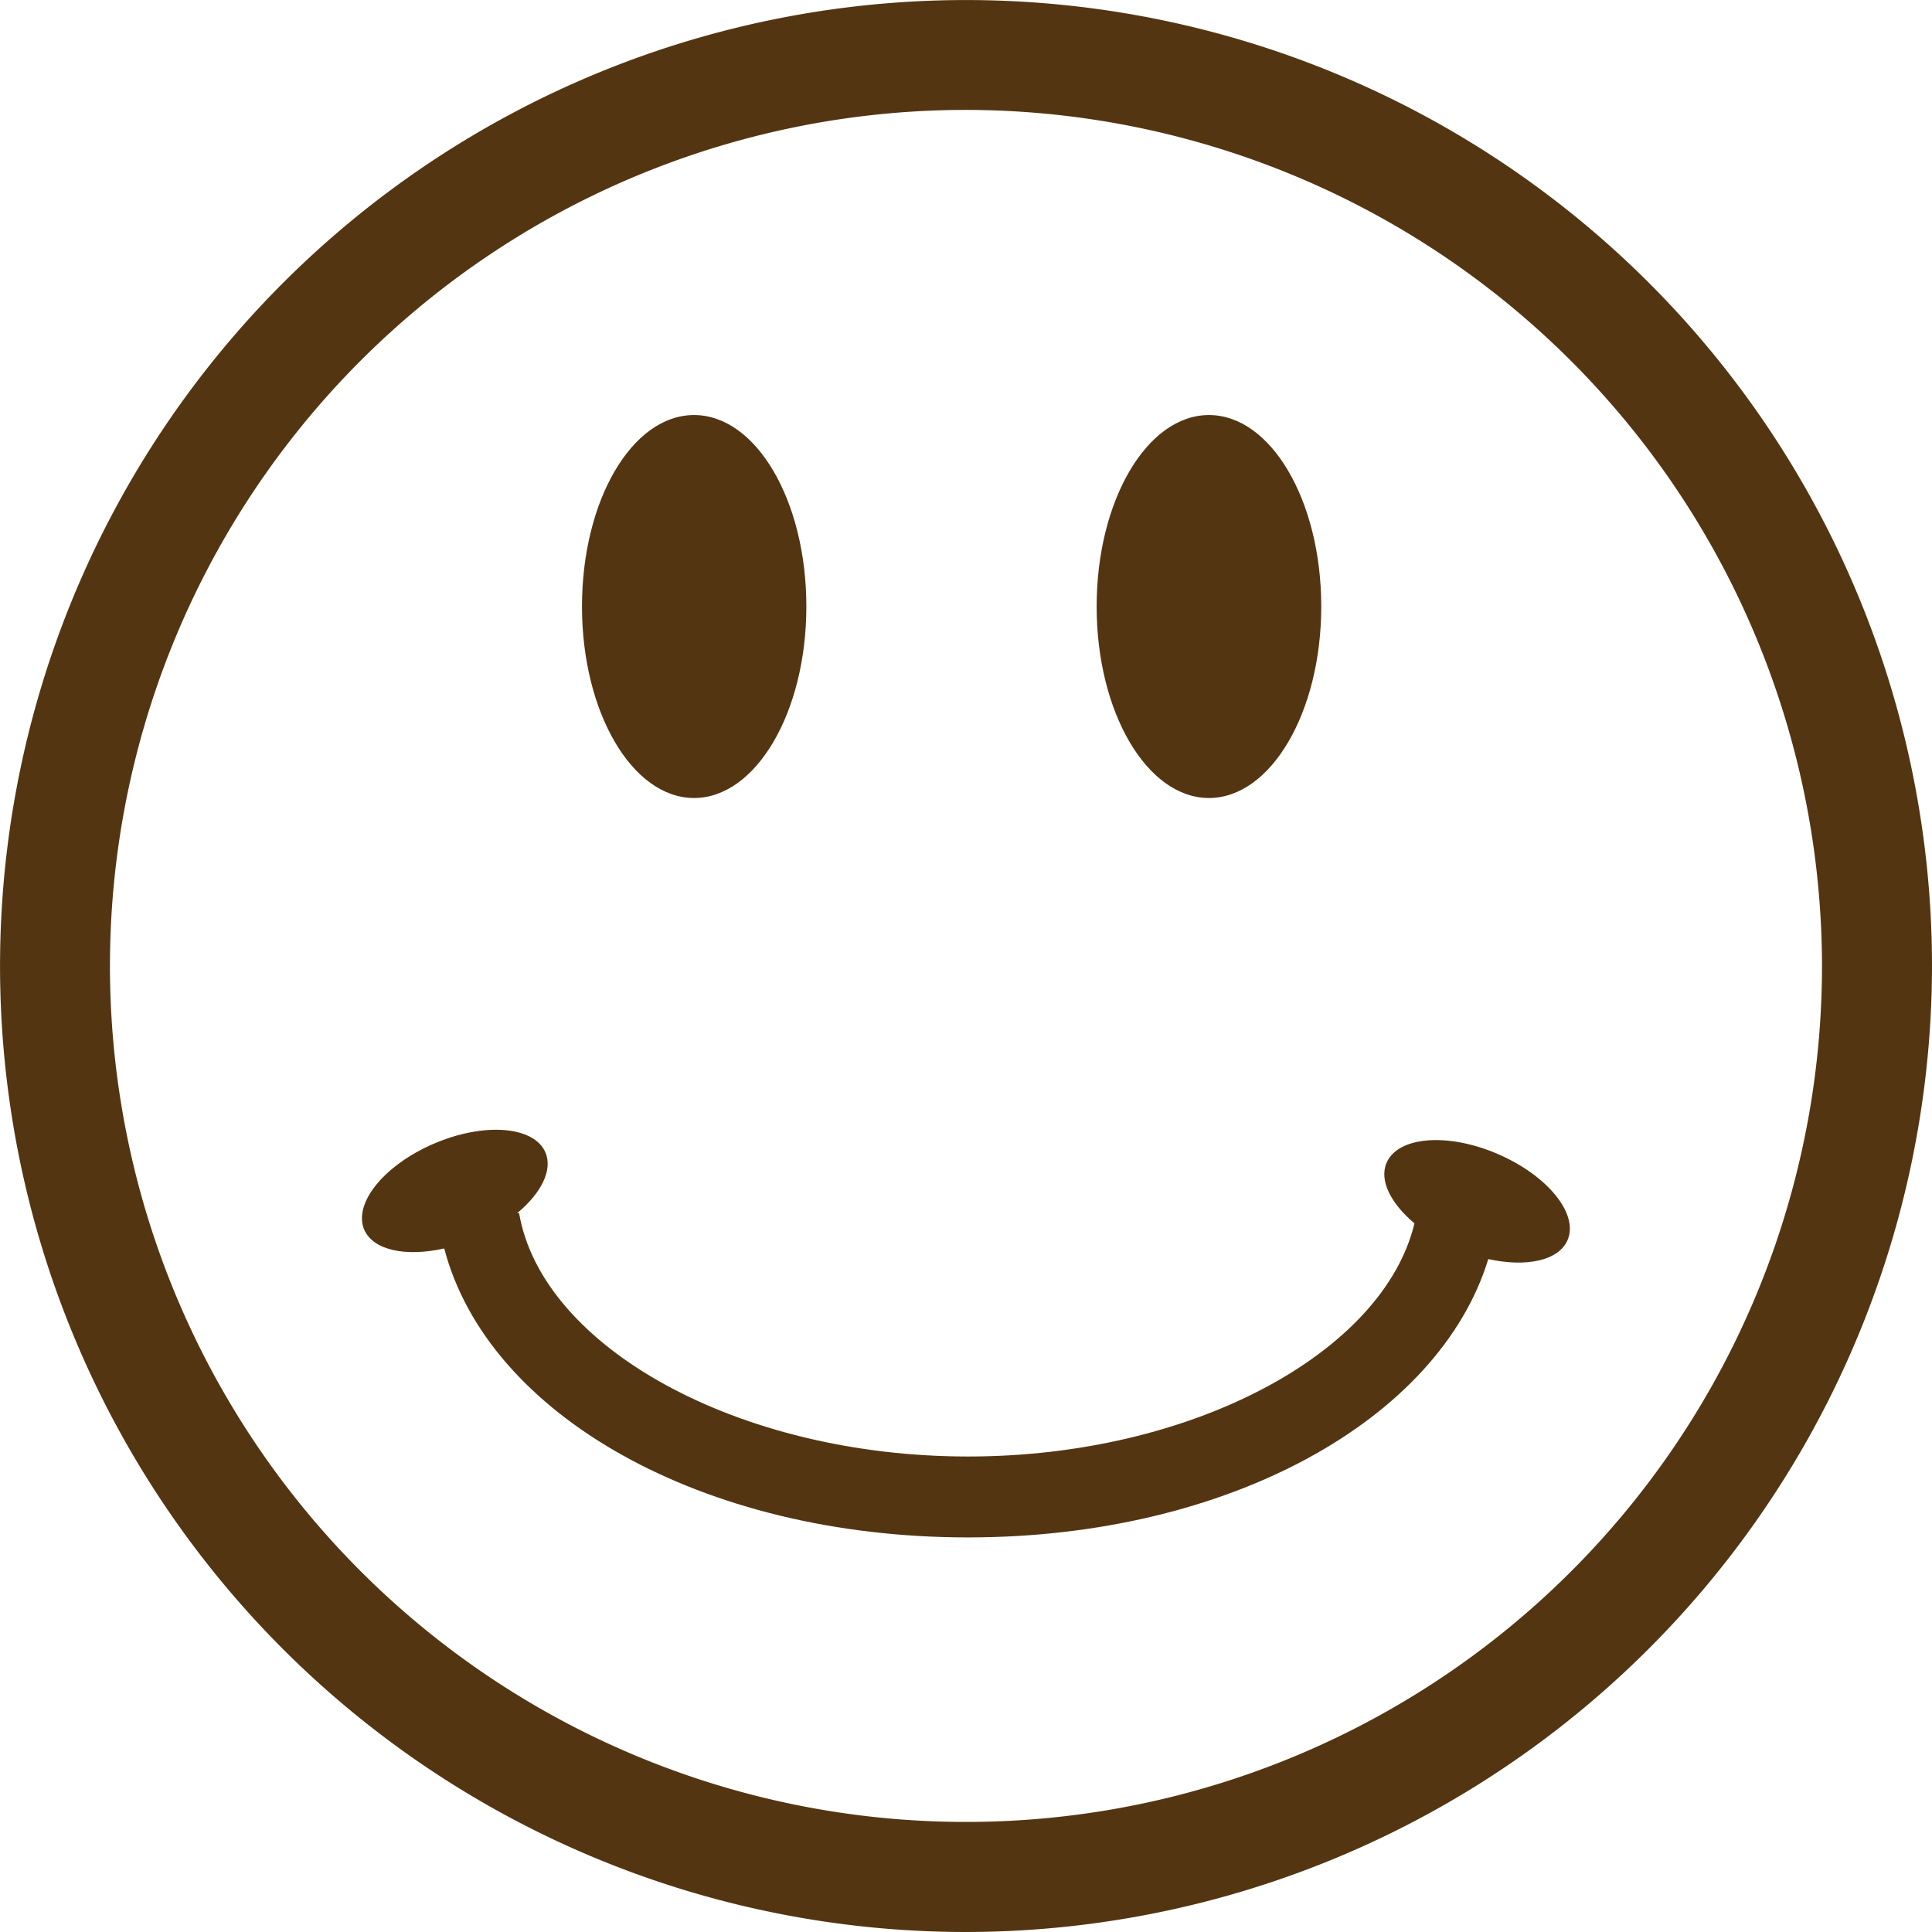
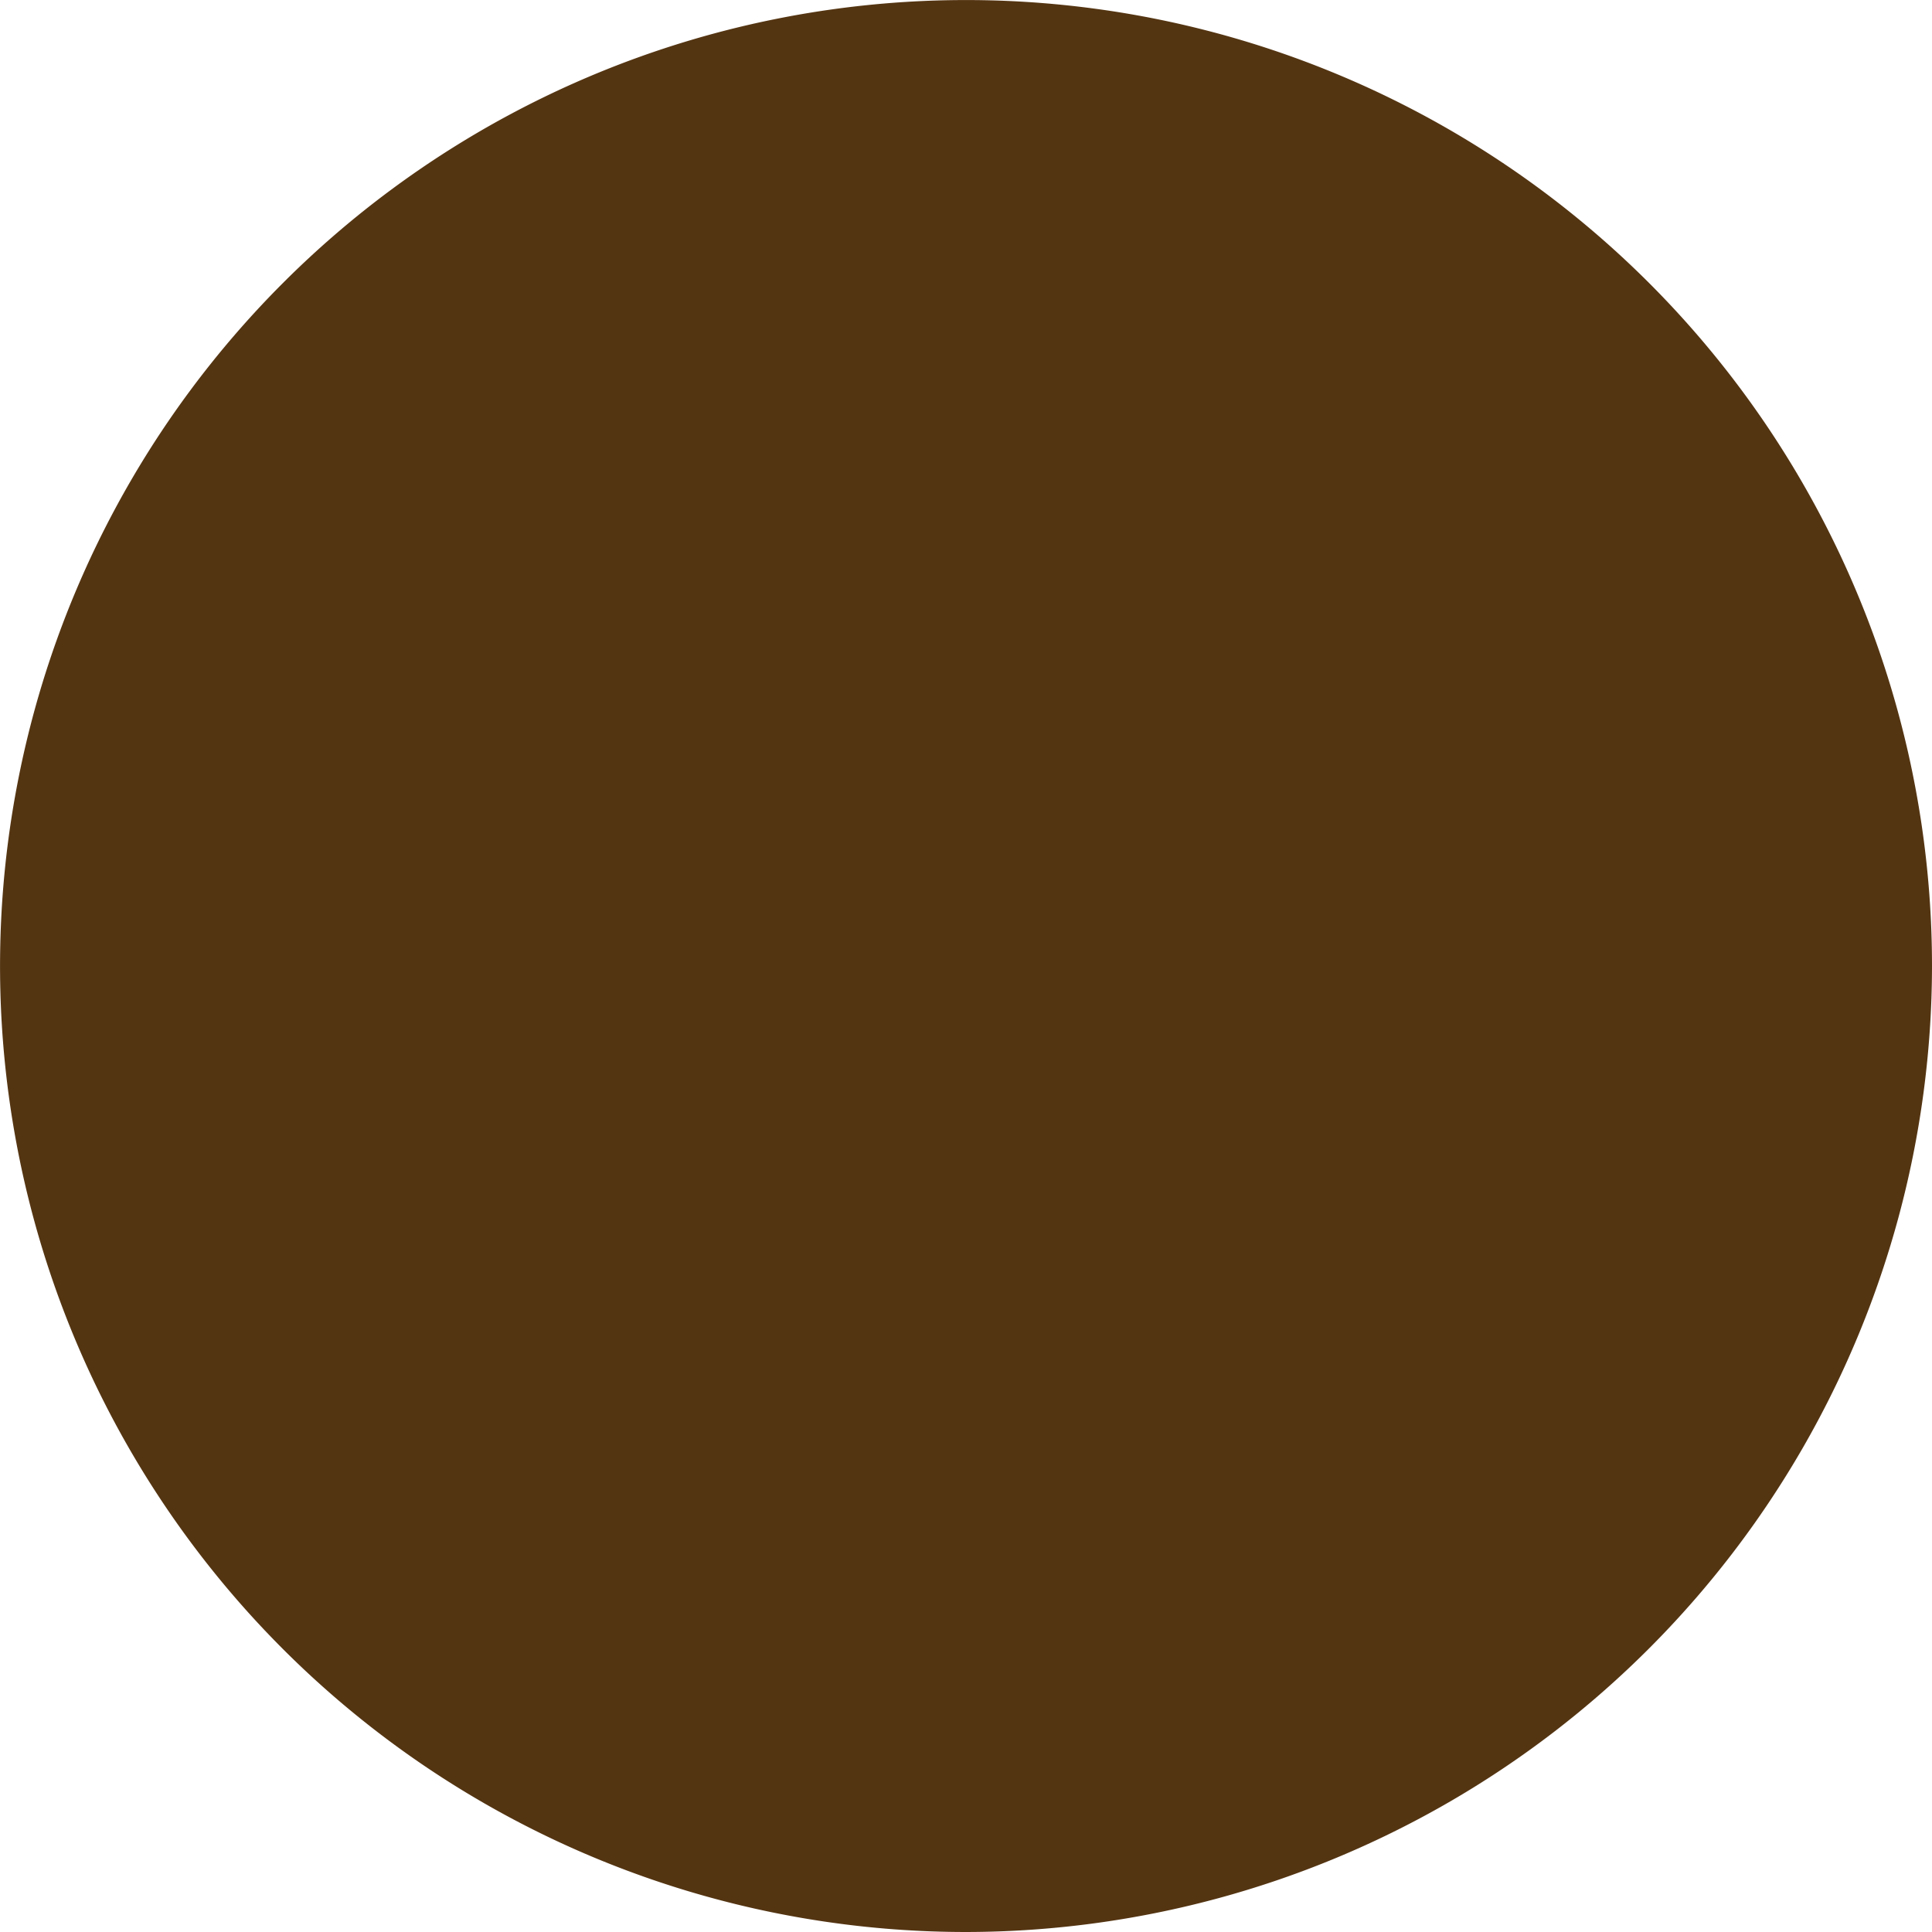
<svg xmlns="http://www.w3.org/2000/svg" width="39.567" height="39.567" viewBox="0 0 39.567 39.567">
  <defs>
    <style>.a{fill:#543512;}</style>
  </defs>
  <g transform="translate(-1242.804 -706.046)">
-     <path class="a" d="M1257.018,722.389c1.268,0,2.3-1.756,2.3-3.922s-1.027-3.921-2.3-3.921-2.295,1.756-2.295,3.921,1.027,3.922,2.295,3.922" />
-     <path class="a" d="M1267.563,722.389c1.268,0,2.3-1.756,2.3-3.922s-1.029-3.921-2.3-3.921-2.3,1.756-2.3,3.921,1.03,3.922,2.3,3.922" />
-     <path class="a" d="M1273.468,729.675c-1.023-.437-2.038-.354-2.268.187-.154.361.09.833.572,1.238-.638,2.654-4.559,4.775-9.142,4.775-4.7,0-8.725-2.234-9.195-4.985h-.038c.488-.405.731-.879.578-1.241-.231-.54-1.248-.622-2.273-.186s-1.669,1.226-1.439,1.766c.184.426.859.561,1.639.385.887,3.4,5.27,5.918,10.728,5.918,5.333,0,9.645-2.41,10.654-5.7.775.171,1.445.033,1.624-.391.231-.538-.417-1.329-1.44-1.765" />
-     <path class="a" d="M1262.585,745.613a19.783,19.783,0,1,1,19.786-19.784,19.805,19.805,0,0,1-19.786,19.784m0-37.316a17.531,17.531,0,1,0,17.533,17.532,17.55,17.55,0,0,0-17.533-17.532" />
+     <path class="a" d="M1262.585,745.613a19.783,19.783,0,1,1,19.786-19.784,19.805,19.805,0,0,1-19.786,19.784a17.531,17.531,0,1,0,17.533,17.532,17.55,17.55,0,0,0-17.533-17.532" />
  </g>
</svg>